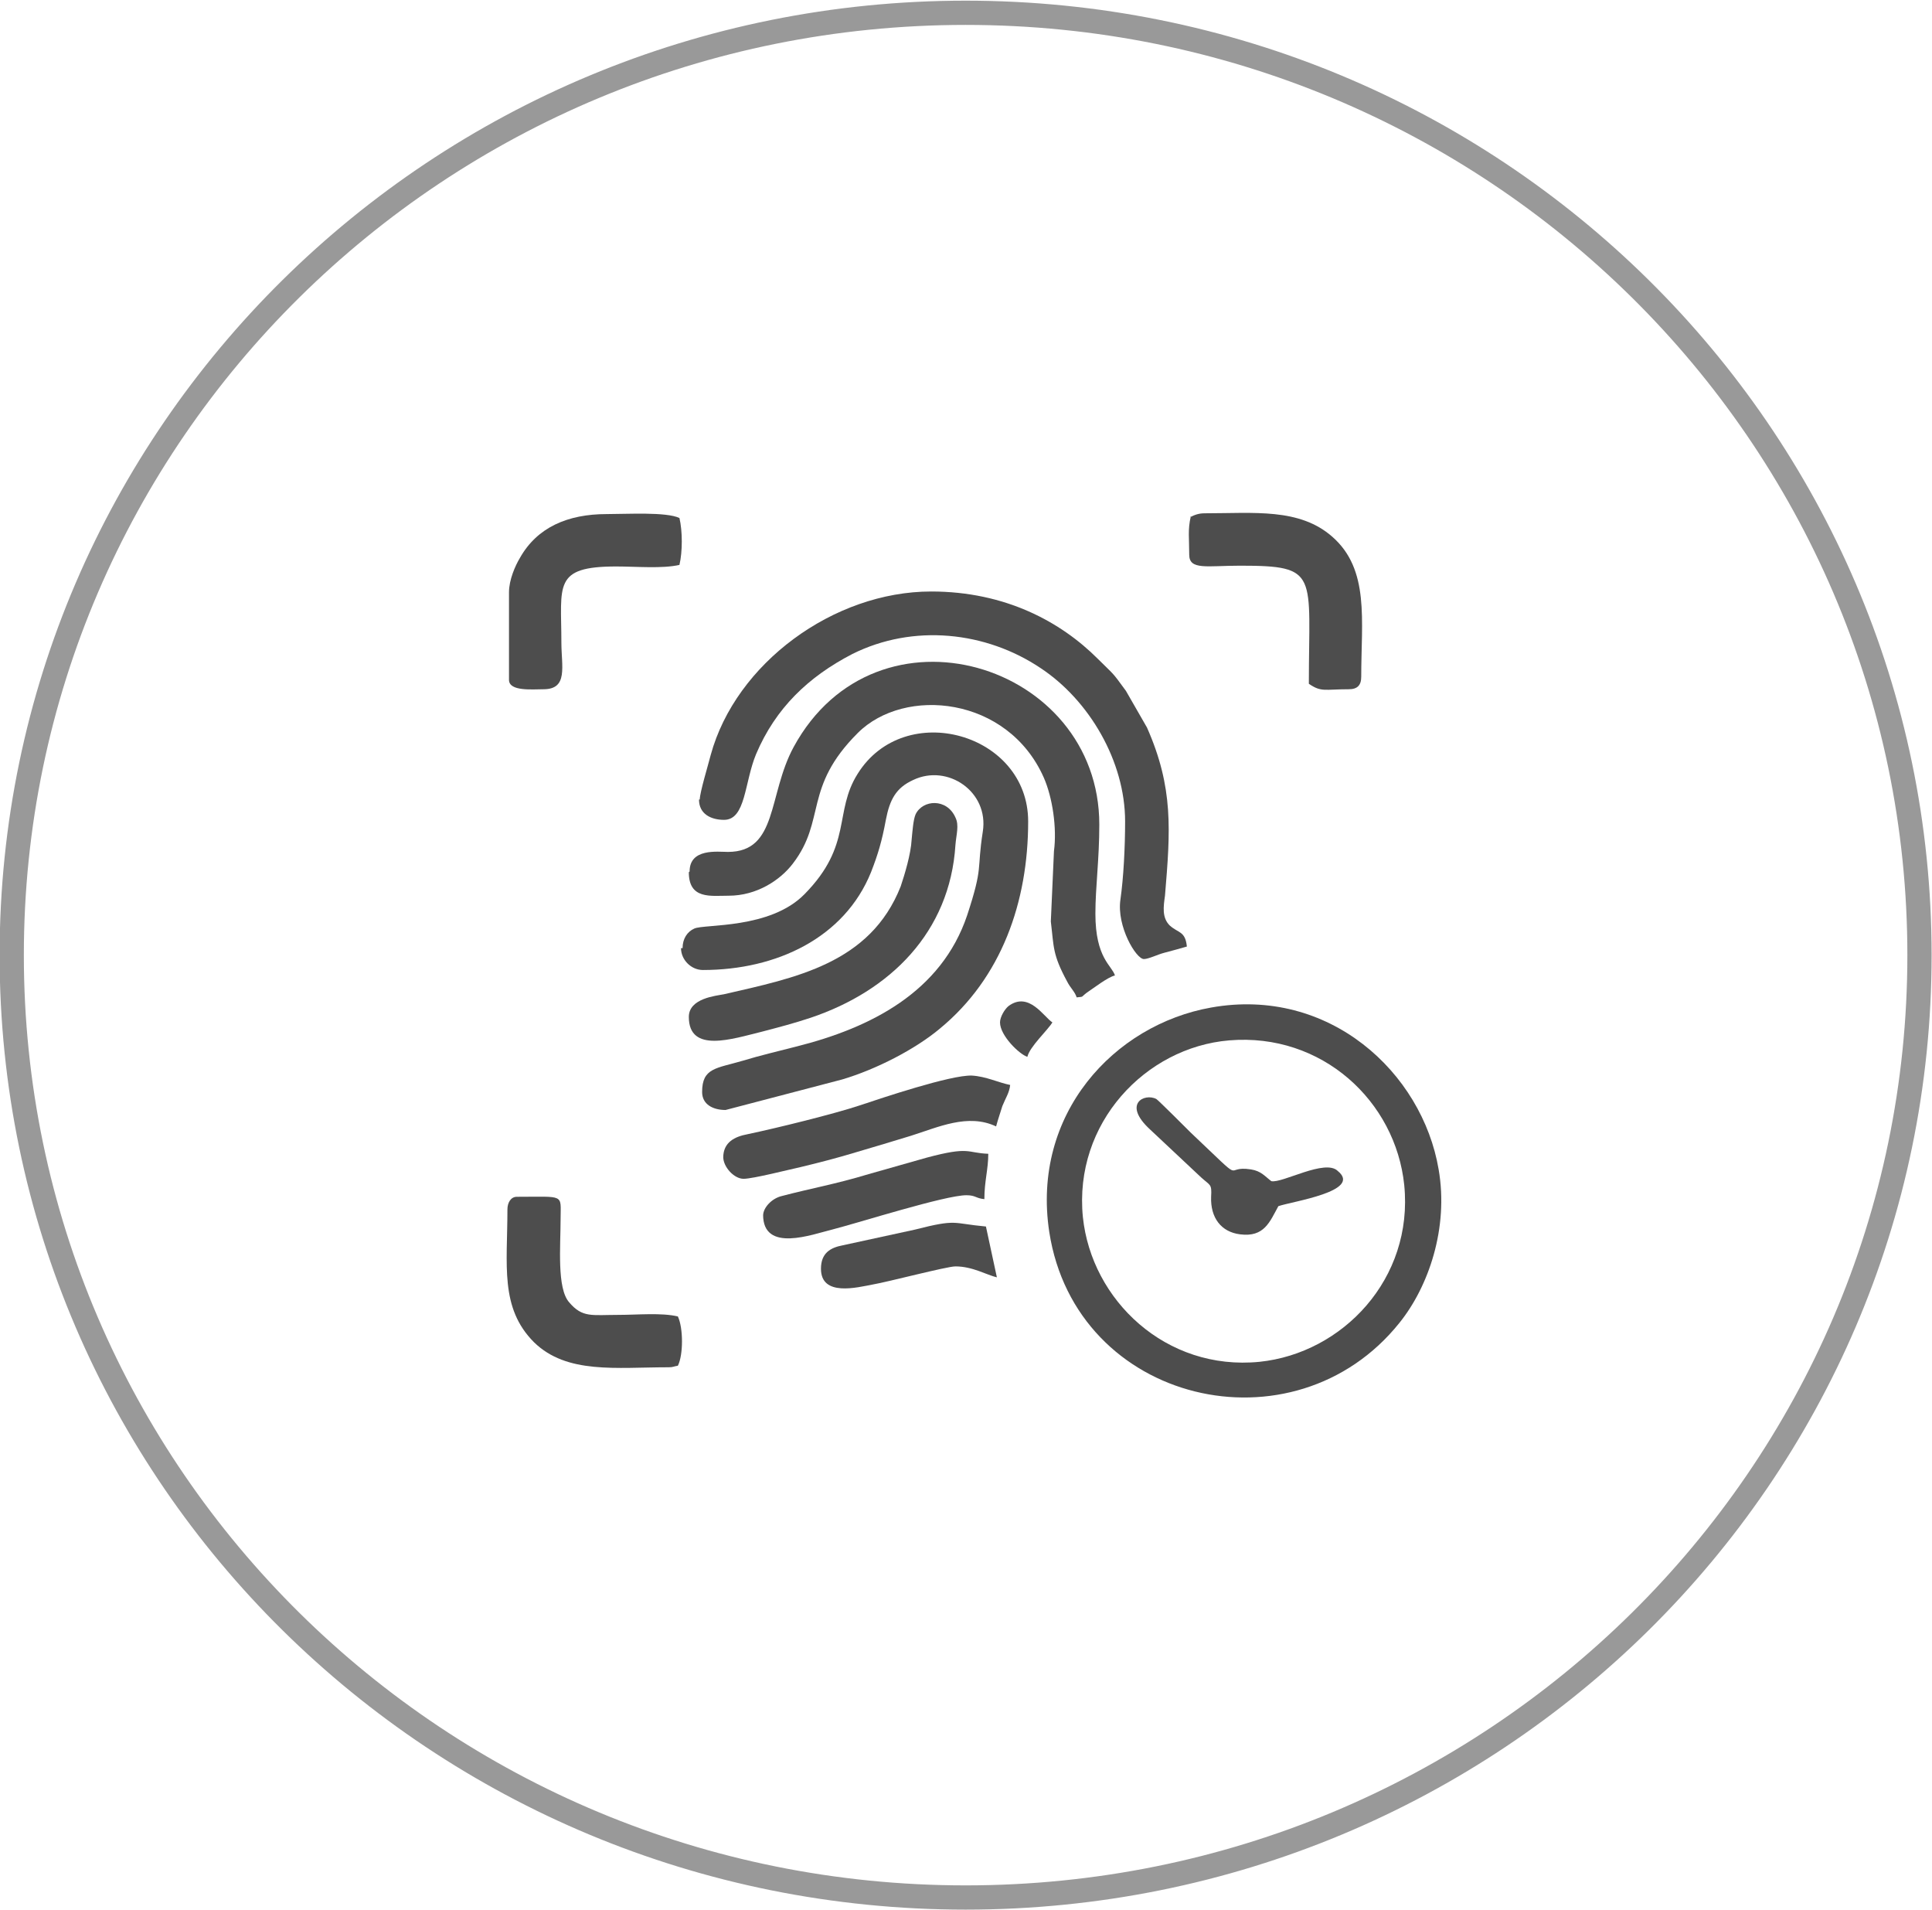
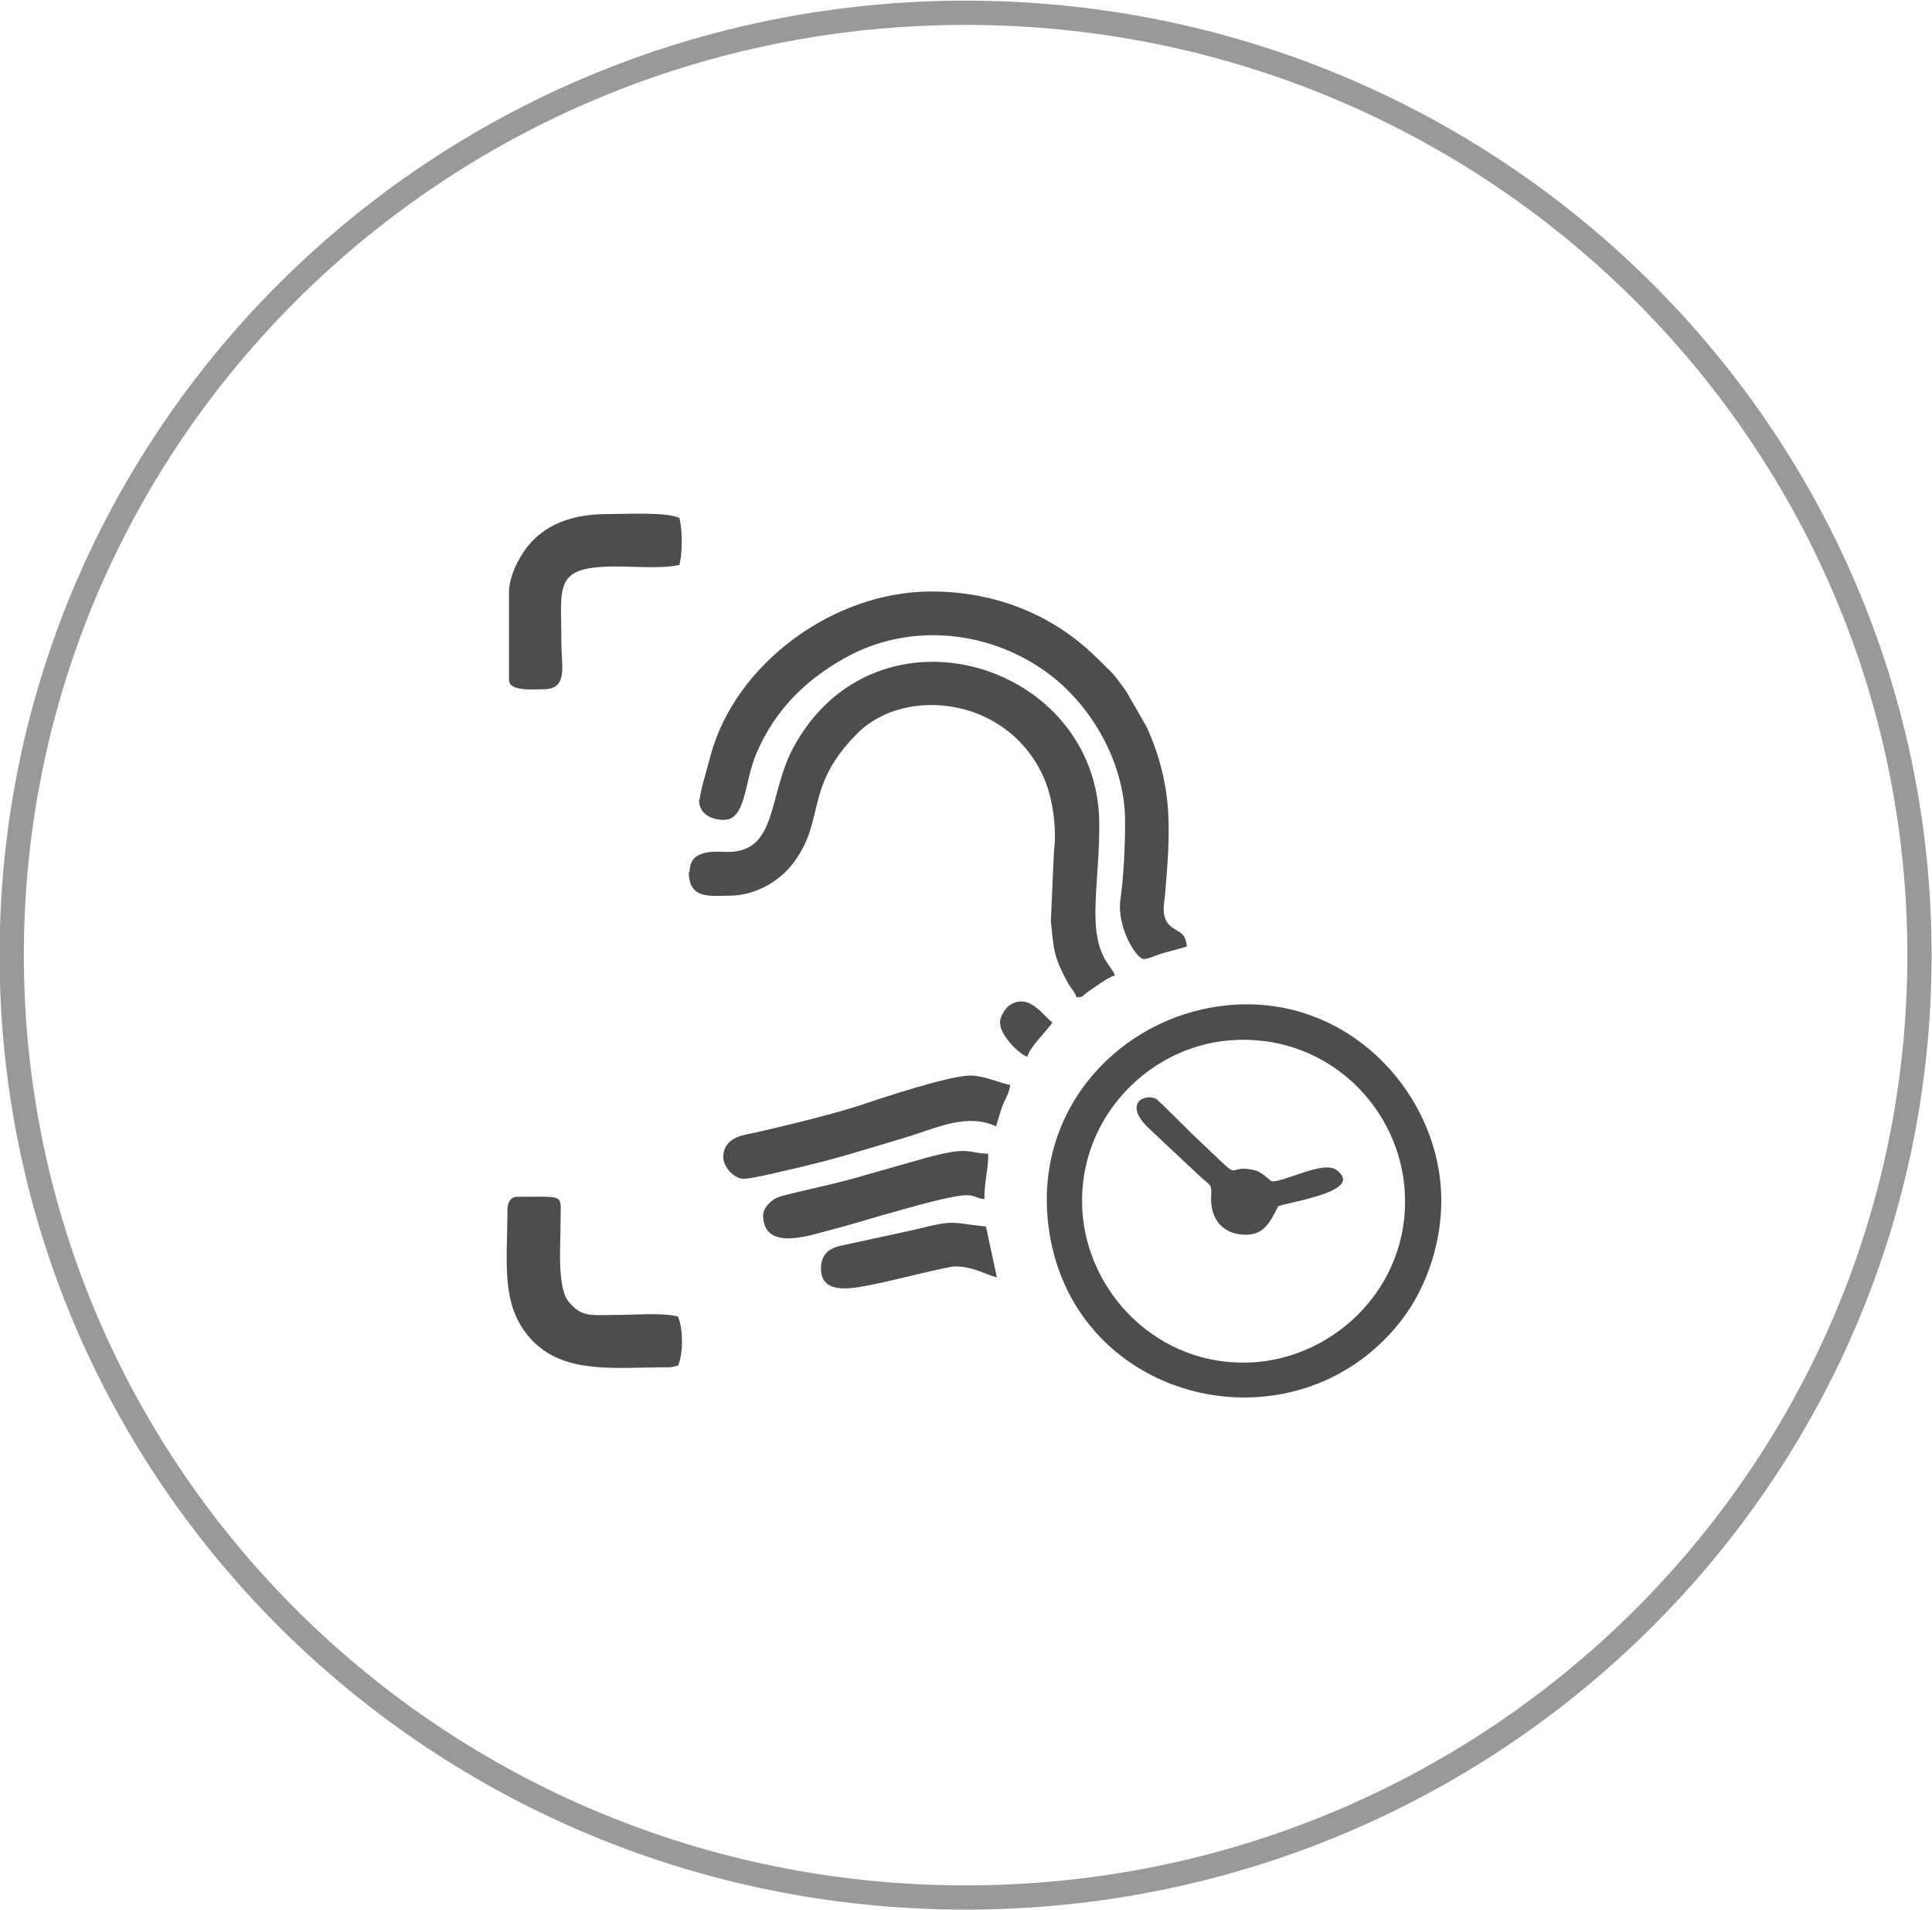
<svg xmlns="http://www.w3.org/2000/svg" xml:space="preserve" width="0.262in" height="0.259in" version="1.1" style="shape-rendering:geometricPrecision; text-rendering:geometricPrecision; image-rendering:optimizeQuality; fill-rule:evenodd; clip-rule:evenodd" viewBox="0 0 24.71 24.42">
  <defs>
    <style type="text/css">
   
    .str0 {stroke:#999999;stroke-width:0.31;stroke-linecap:round;stroke-linejoin:round;stroke-miterlimit:2.613}
    .fil0 {fill:none}
    .fil1 {fill:#4D4D4D}
   
  </style>
  </defs>
  <g id="Layer_x0020_1">
    <g id="_2138997388448">
      <g>
        <path class="fil0 str0" d="M12.35 0.16c6.74,0 12.2,5.39 12.2,12.05 0,6.66 -5.46,12.05 -12.2,12.05 -6.74,0 -12.2,-5.39 -12.2,-12.05 0,-6.66 5.46,-12.05 12.2,-12.05z" />
      </g>
      <path class="fil1" d="M15.49 12.88c-1.24,0.22 -2.3,1.36 -2.07,2.87 0.34,2.2 3.13,2.85 4.48,1.16 0.37,-0.46 0.63,-1.21 0.5,-1.96 -0.21,-1.24 -1.4,-2.34 -2.91,-2.07zm0.23 0.42c-1.07,0.09 -1.99,1.06 -1.87,2.26 0.11,1.06 1.06,1.97 2.26,1.85 1.06,-0.11 1.97,-1.06 1.85,-2.26 -0.11,-1.07 -1.05,-1.95 -2.24,-1.85z" />
      <path class="fil1" d="M16.35 15.42c0.17,-0.06 1.08,-0.19 0.76,-0.45 -0.16,-0.16 -0.71,0.16 -0.85,0.13 -0.08,-0.06 -0.13,-0.13 -0.26,-0.15 -0.38,-0.06 -0.02,0.24 -0.77,-0.47 -0.05,-0.05 -0.41,-0.41 -0.44,-0.43 -0.15,-0.08 -0.44,0.06 -0.08,0.39l0.65 0.61c0.12,0.11 0.14,0.08 0.13,0.25 -0.01,0.27 0.13,0.45 0.37,0.48 0.31,0.04 0.38,-0.16 0.49,-0.36z" />
-       <path class="fil1" d="M8.71 12.12c0,0.15 0.13,0.28 0.28,0.28 0.94,0 1.81,-0.41 2.15,-1.25 0.09,-0.23 0.14,-0.4 0.19,-0.67 0.05,-0.26 0.13,-0.41 0.35,-0.51 0.44,-0.21 0.97,0.15 0.89,0.66 -0.08,0.51 0.01,0.43 -0.2,1.07 -0.33,0.98 -1.23,1.44 -2.19,1.68 -0.23,0.06 -0.45,0.11 -0.68,0.18 -0.34,0.1 -0.52,0.09 -0.52,0.4 0,0.16 0.14,0.23 0.3,0.23l1.49 -0.39c0.44,-0.13 0.94,-0.39 1.25,-0.65 0.79,-0.65 1.13,-1.62 1.13,-2.65 0,-1.13 -1.58,-1.57 -2.18,-0.61 -0.31,0.49 -0.06,0.91 -0.68,1.54 -0.44,0.45 -1.28,0.38 -1.41,0.44 -0.09,0.04 -0.15,0.13 -0.15,0.25z" />
      <path class="fil1" d="M8.94 10.22c0,0.19 0.16,0.26 0.32,0.26 0.28,0 0.26,-0.48 0.41,-0.84 0.25,-0.59 0.67,-0.99 1.23,-1.28 0.78,-0.39 1.71,-0.29 2.41,0.18 0.62,0.41 1.08,1.19 1.08,1.96 0,0.33 -0.02,0.72 -0.06,1 -0.05,0.34 0.2,0.76 0.3,0.76 0.06,0 0.18,-0.06 0.26,-0.08 0.11,-0.03 0.19,-0.05 0.29,-0.08 -0.02,-0.2 -0.11,-0.17 -0.22,-0.27 -0.1,-0.1 -0.08,-0.24 -0.06,-0.38 0.07,-0.84 0.11,-1.38 -0.23,-2.15l-0.27 -0.47c-0.19,-0.26 -0.14,-0.19 -0.36,-0.41 -0.47,-0.47 -1.18,-0.86 -2.13,-0.86 -1.25,0 -2.5,0.92 -2.82,2.09 -0.03,0.12 -0.14,0.48 -0.14,0.57z" />
      <path class="fil1" d="M8.81 11.15c0,0.35 0.28,0.3 0.51,0.3 0.36,0 0.66,-0.2 0.82,-0.41 0.43,-0.56 0.13,-0.97 0.83,-1.67 0.6,-0.6 1.92,-0.47 2.38,0.57 0.11,0.25 0.17,0.64 0.13,0.94l-0.04 0.9c0.04,0.33 0.02,0.42 0.21,0.77 0.04,0.08 0.1,0.13 0.12,0.2 0.1,-0.01 0.05,-0 0.13,-0.06 0.09,-0.06 0.27,-0.2 0.36,-0.22 -0.04,-0.13 -0.25,-0.22 -0.25,-0.79 0,-0.34 0.05,-0.69 0.05,-1.14 0,-2.07 -2.85,-2.94 -3.91,-0.99 -0.33,0.61 -0.2,1.34 -0.84,1.34 -0.13,0 -0.49,-0.05 -0.49,0.25z" />
-       <path class="fil1" d="M8.81 13c0,0.47 0.56,0.28 0.93,0.19 0.23,-0.06 0.42,-0.11 0.63,-0.18 1.01,-0.34 1.78,-1.09 1.85,-2.21 0.01,-0.13 0.05,-0.25 0,-0.35 -0.11,-0.25 -0.42,-0.23 -0.51,-0.04 -0.03,0.07 -0.04,0.22 -0.05,0.32 -0.01,0.19 -0.09,0.45 -0.14,0.6 -0.39,0.99 -1.35,1.17 -2.26,1.38 -0.1,0.02 -0.45,0.05 -0.45,0.29z" />
      <path class="fil1" d="M6.51 7.55l0 1.14c0,0.15 0.3,0.12 0.44,0.12 0.32,0 0.23,-0.29 0.23,-0.6 0,-0.73 -0.11,-0.97 0.7,-0.97 0.26,0 0.59,0.03 0.81,-0.02 0.04,-0.17 0.04,-0.43 0,-0.6 -0.17,-0.08 -0.67,-0.05 -0.93,-0.05 -0.5,0 -0.89,0.17 -1.11,0.56 -0.06,0.1 -0.14,0.28 -0.14,0.44z" />
-       <path class="fil1" d="M15.23 6.6c-0.04,0.17 -0.02,0.28 -0.02,0.49 0,0.2 0.23,0.14 0.65,0.14 1.02,0 0.88,0.1 0.88,1.51 0.16,0.11 0.2,0.07 0.51,0.07 0.11,0 0.16,-0.05 0.16,-0.16 0,-0.72 0.11,-1.37 -0.37,-1.79 -0.42,-0.37 -1,-0.3 -1.63,-0.3 -0.08,0 -0.13,0.02 -0.19,0.05z" />
      <path class="fil1" d="M6.49 15.46c0,0.71 -0.1,1.26 0.34,1.7 0.42,0.41 1.05,0.32 1.72,0.32 0.06,0 0.06,-0.01 0.12,-0.02 0.07,-0.14 0.07,-0.48 0,-0.63 -0.21,-0.05 -0.52,-0.02 -0.76,-0.02 -0.34,0 -0.46,0.04 -0.63,-0.16 -0.16,-0.18 -0.11,-0.72 -0.11,-1.07 0,-0.32 0.06,-0.28 -0.56,-0.28 -0.08,0 -0.12,0.08 -0.12,0.16z" />
      <path class="fil1" d="M9.25 14.79c0,0.13 0.14,0.28 0.26,0.28 0.12,0 0.59,-0.12 0.73,-0.15 0.25,-0.06 0.48,-0.12 0.71,-0.19 0.24,-0.07 0.47,-0.14 0.7,-0.21 0.35,-0.11 0.73,-0.29 1.09,-0.12 0.03,-0.11 0.05,-0.16 0.08,-0.26 0.04,-0.1 0.09,-0.17 0.1,-0.27 -0.15,-0.03 -0.31,-0.11 -0.49,-0.12 -0.27,-0.01 -1.16,0.29 -1.43,0.38 -0.33,0.11 -1.06,0.29 -1.44,0.37 -0.16,0.03 -0.31,0.1 -0.31,0.3z" />
      <path class="fil1" d="M9.76 15.53c0,0.49 0.63,0.25 0.88,0.19 0.35,-0.09 1.45,-0.44 1.72,-0.44 0.12,0 0.12,0.04 0.23,0.05 0,-0.23 0.05,-0.38 0.05,-0.58 -0.28,-0.01 -0.23,-0.1 -0.79,0.05 -0.25,0.07 -0.49,0.14 -0.74,0.21 -0.43,0.13 -0.73,0.18 -1.11,0.28 -0.13,0.03 -0.24,0.15 -0.24,0.25z" />
      <path class="fil1" d="M10.5 16.22c0,0.36 0.46,0.24 0.67,0.2 0.18,-0.03 0.94,-0.23 1.05,-0.23 0.22,0 0.4,0.11 0.53,0.14l-0.14 -0.65c-0.44,-0.04 -0.36,-0.1 -0.91,0.04l-0.92 0.2c-0.16,0.03 -0.28,0.1 -0.28,0.3z" />
      <path class="fil1" d="M12.79 13.07c0,0.17 0.25,0.41 0.35,0.44 0.03,-0.13 0.26,-0.34 0.32,-0.44 -0.11,-0.07 -0.3,-0.4 -0.56,-0.21 -0.05,0.04 -0.11,0.14 -0.11,0.21z" />
    </g>
  </g>
</svg>